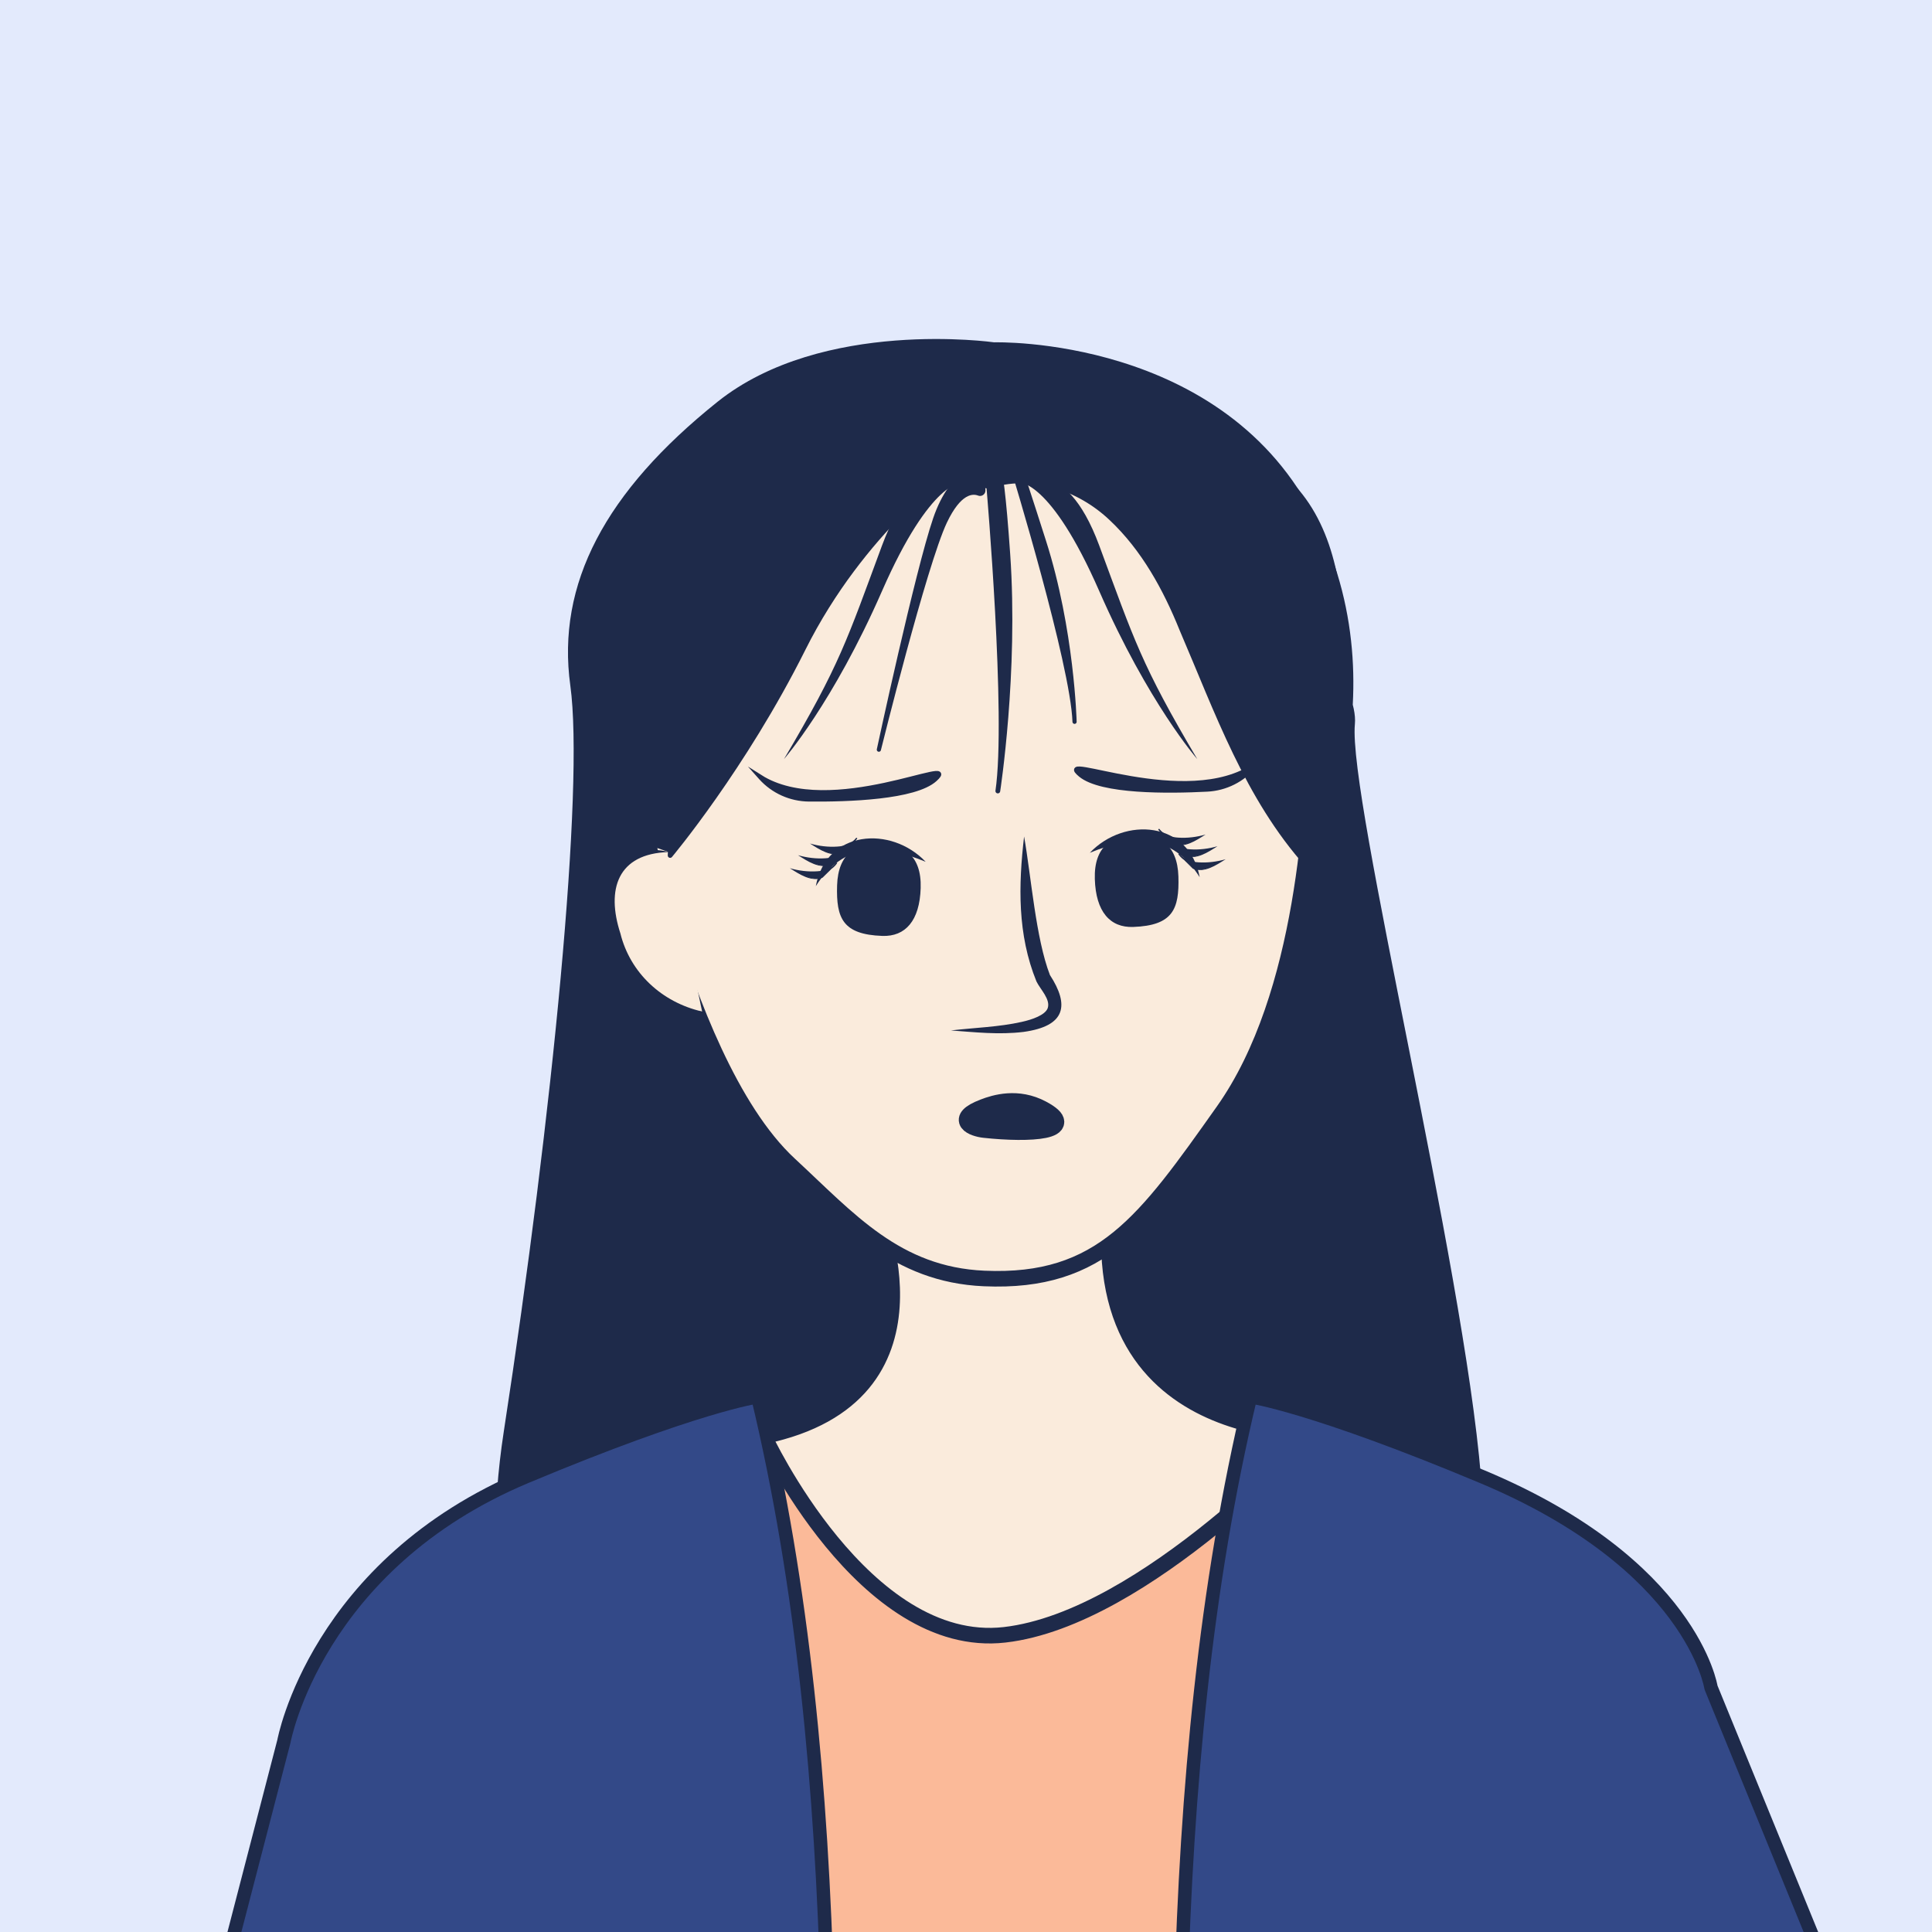
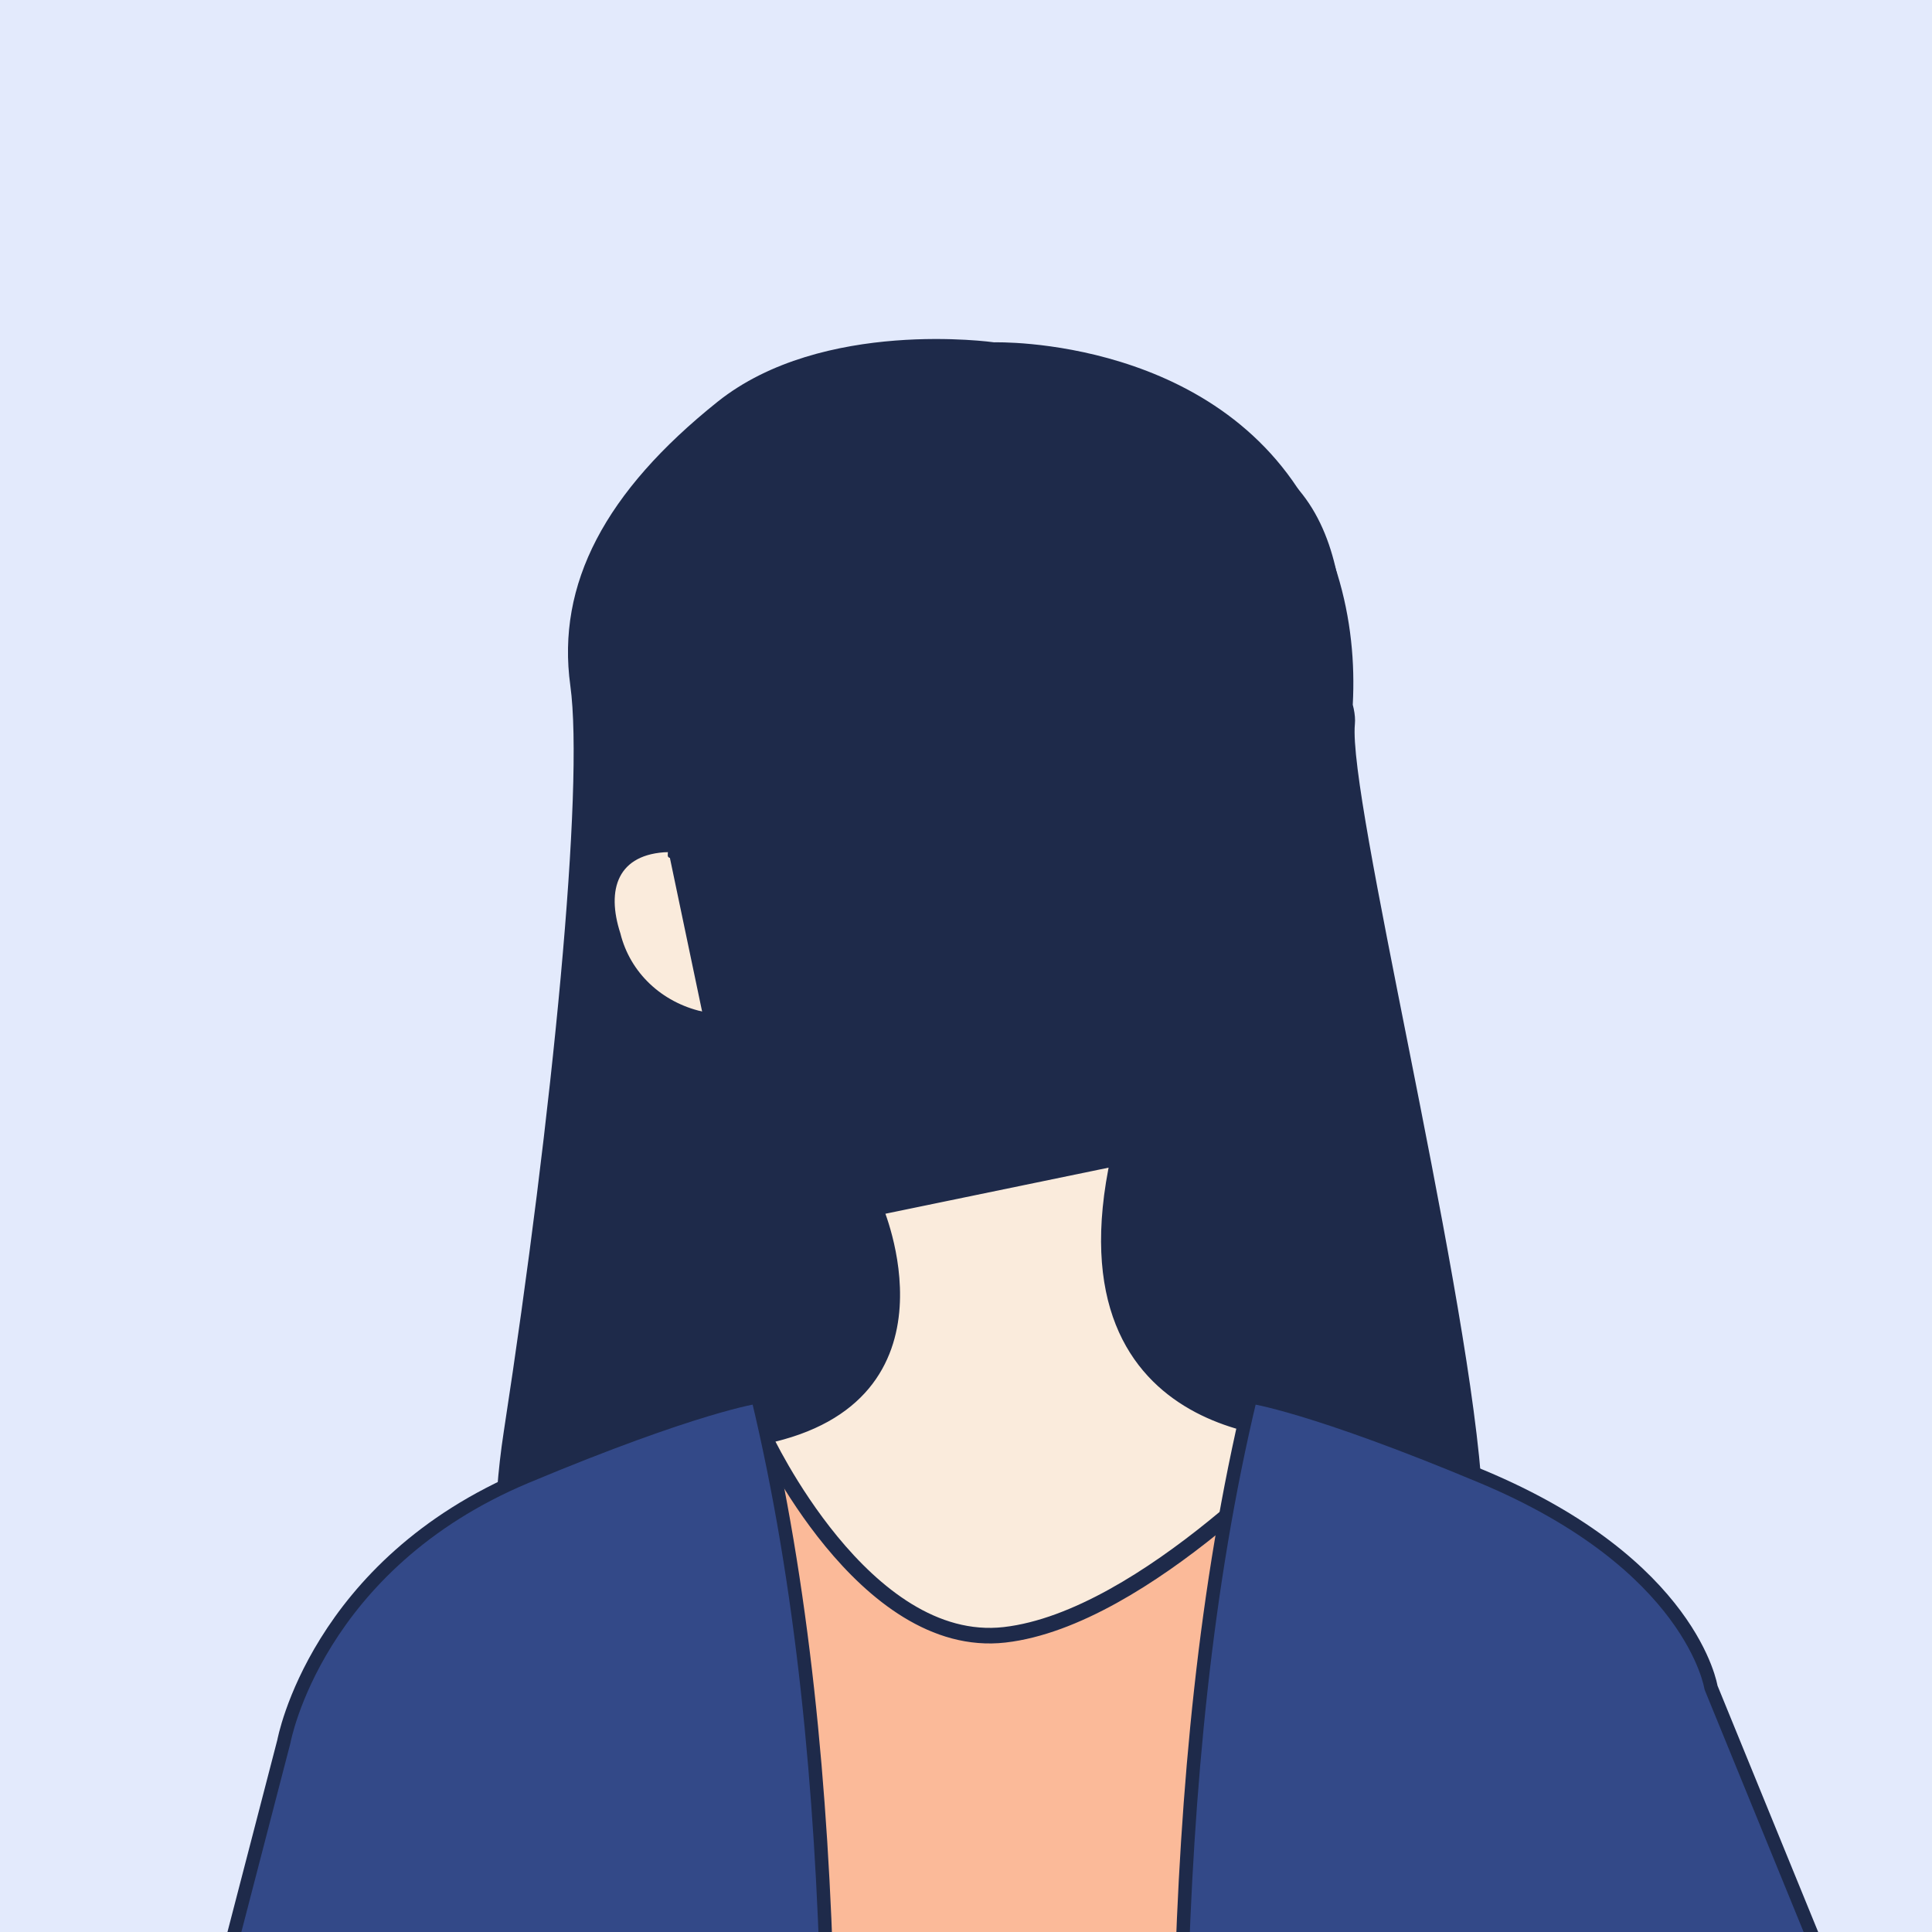
<svg xmlns="http://www.w3.org/2000/svg" id="p1" viewBox="0 0 100 100">
  <defs>
    <style>.cls-1{fill:none;}.cls-2,.cls-3,.cls-4,.cls-5,.cls-6{fill:#1e2a4a;}.cls-7{fill:#e3eafc;}.cls-3{stroke-miterlimit:10;stroke-width:.232px;}.cls-3,.cls-4,.cls-8,.cls-9,.cls-5,.cls-6,.cls-10{stroke:#1e2a4a;}.cls-11,.cls-8{fill:#faebdc;}.cls-4{stroke-width:1px;}.cls-4,.cls-8,.cls-9,.cls-5,.cls-6,.cls-10{stroke-linecap:round;stroke-linejoin:round;}.cls-8{stroke-width:.806px;}.cls-9{fill:#334988;stroke-width:.697px;}.cls-5{stroke-width:.216px;}.cls-6{stroke-width:.246px;}.cls-12{clip-path:url(#clippath);}.cls-10{fill:#fbba99;stroke-width:.472px;}</style>
    <clipPath id="clippath">
      <rect class="cls-1" x="-5" y="-8" width="110" height="112" />
    </clipPath>
  </defs>
  <rect class="cls-7" x="-6" y="-8" width="110" height="112" />
  <g class="cls-12">
    <path class="cls-2" d="M54.033,28.008s7.031-3.038,9.207,5.121c2.176,8.158,4.134,12.917,4.134,12.917,0,0,5.475-9.472.761-19.081-4.714-9.609-16.679-9.246-16.679-9.246,0,0-8.884-1.269-14.322,3.082-5.806,4.645-8.34,9.428-7.614,14.685.725,5.258-.906,22.118-3.445,38.616-2.538,16.498,6.527,28.101,6.889,28.282s33.54,10.334,36.803,1.45c3.263-8.884,7.796-16.317,6.889-27.376-.906-11.059-6.889-35.172-6.527-38.979.363-3.807-10.878-15.773-10.878-15.773" />
    <polygon class="cls-10" points="34.233 76.458 42.028 74.057 52.362 72.832 66.866 78.09 67 104 41.484 102.746 32.106 97.761 34.233 76.458" />
    <path class="cls-8" d="M45.282,62.525s4.257,9.722-5.731,11.813c0,0,5.15,11.115,12.45,10.279,7.3-.836,16.121-10.512,16.121-10.512,0,0-13.472.697-10.223-14.186l-12.616,2.605Z" />
-     <path class="cls-8" d="M68.101,37.814c-.166,3.775-.515,13.654-4.787,19.689-4.047,5.715-6.289,8.938-12.373,8.671-4.563-.2-7.006-3.07-10.07-5.904s-5.166-8.524-6.396-12.485c-.944-3.038-1.497-7.975-1.342-11.505.559-12.735,8.48-14.512,18.136-14.088,9.656.423,17.391,2.887,16.833,15.622Z" />
    <path class="cls-2" d="M33.054,43.553s.997,2.447-1.269-3.626c-2.266-6.074,3.082-13.96,3.082-13.96l12.872-5.258s11.694.997,17.948,3.989c6.255,2.991,2.108,19.889,2.108,19.889,0,0-2.38-1.85-6.459-11.912-4.079-10.062-10.153-7.433-10.153-7.433-14.595-2.447-16.574,18.859-16.574,18.859" />
    <path class="cls-2" d="M33.054,43.553c.042.121.18.376.21.483-.119-.407-.512-1.387-.663-1.799l-.889-2.294c-1.675-4.803.417-10.168,3.058-14.212 0,0,12.836-5.347,12.836-5.347,3.351.193,6.691.786,9.992,1.423,3.2.796,6.759,1.34,9.455,3.351,4.131,4.534,2.173,13.998,1.078,19.51-.036.254-.362.375-.547.19-3.143-3.508-4.701-7.986-6.527-12.236-.847-2.101-1.965-4.14-3.615-5.694-1.634-1.556-4.075-2.388-6.268-1.633-10.729-2.057-15.612,10.113-16.564,18.805.916-8.735,5.805-20.944,16.582-18.913,2.067-.843,4.778-.042,6.461,1.504,3.53,3.148,4.46,8.009,6.696,11.993,1.033,1.929,2.152,4.091,3.658,5.629l-.546.19c1.014-5.227,2.872-14.497-.956-18.762-2.621-1.86-5.984-2.419-9.062-3.193-2.945-.698-7.193-1.164-9.571-1.514,0-0-12.909,5.168-12.909,5.168-2.01,3.414-4.772,9.089-3.112,13.689l.82,2.32c.143.417.498,1.408.609,1.826-.045 0-.034-.04-.051-.058l-.061-.141-.114-.286h0Z" />
    <path class="cls-2" d="M53.007,43.296c.366,2.065.603,5.273,1.337,7.171,1.016,1.562.825,2.643-1.367,2.945-1.278.156-2.519.014-3.759-.076,1.237-.144,2.493-.178,3.667-.443.557-.123,1.204-.353,1.342-.704.163-.462-.381-.976-.581-1.39-.989-2.429-.934-4.975-.639-7.503h0Z" />
    <path class="cls-2" d="M47.912,44.606c-2.266-.94-4.259-1-5.686,1.262.537-2.904,3.888-3.152,5.686-1.262h0Z" />
    <path class="cls-2" d="M42.588,45.419s-.46.304-1.432-.364c0,0,1.547.462,2.151-.398l-.719.761Z" />
    <path class="cls-2" d="M42.588,45.419c-.59.259-1.216-.174-1.706-.481.456.131.947.192,1.416.159.373-.019.75-.155.982-.459l.05.042-.743.739h0ZM42.588,45.419l.695-.784.051.042c-.487.694-1.469.649-2.191.424l.041-.085c.398.277.911.593,1.405.403h0Z" />
    <path class="cls-2" d="M43.01,44.746s-.46.304-1.432-.364c0,0,1.547.462,2.151-.398l-.719.761Z" />
    <path class="cls-2" d="M43.01,44.746c-.59.259-1.216-.174-1.706-.481.456.131.947.192,1.416.159.373-.019.75-.155.982-.458l.051.042-.743.739h0ZM43.01,44.746l.695-.784.05.042c-.487.694-1.47.649-2.191.424l.041-.085c.397.277.911.593,1.405.403h0Z" />
    <path class="cls-2" d="M43.63,44.142s-.46.304-1.432-.364c0,0,1.547.462,2.151-.398l-.719.761Z" />
    <path class="cls-2" d="M43.629,44.141c-.59.259-1.217-.174-1.706-.481.456.131.948.192,1.416.159.373-.019.75-.155.982-.458l.051.041-.743.739h0ZM43.629,44.141l.695-.784.051.042c-.487.694-1.469.649-2.191.425l.041-.085c.397.277.911.593,1.404.403h0Z" />
    <path class="cls-2" d="M47.654,45.962c-.051,1.696-.792,2.524-1.987,2.481-2.049-.074-2.39-.916-2.339-2.612s1.036-2.204,2.231-2.167,2.147.603,2.095,2.298Z" />
    <path class="cls-3" d="M39.382,40.253c.636.707,1.54,1.111,2.491,1.12,2.03.019,5.487-.094,6.523-1.032,1.496-1.354-5.418,2.171-9.047-.125l.033.037Z" />
    <path class="cls-2" d="M56.409,44.141c1.799-1.891,5.149-1.64,5.686,1.262-1.427-2.263-3.422-2.201-5.686-1.262h0Z" />
    <path class="cls-2" d="M61.733,44.955s.46.304,1.432-.364c0,0-1.547.462-2.151-.398l.719.761Z" />
    <path class="cls-2" d="M61.733,44.955c.493.19,1.007-.127,1.404-.403l.041.085c-.722.225-1.704.269-2.191-.425l.051-.042.695.784h0ZM61.733,44.955l-.743-.739.051-.042c.232.303.61.439.982.459.469.033.96-.028,1.416-.159-.489.307-1.116.739-1.706.481h0Z" />
-     <path class="cls-2" d="M61.312,44.282s.46.304,1.432-.364c0,0-1.547.462-2.151-.398l.719.761Z" />
+     <path class="cls-2" d="M61.312,44.282s.46.304,1.432-.364c0,0-1.547.462-2.151-.398Z" />
    <path class="cls-2" d="M61.312,44.282c.494.19,1.007-.127,1.405-.403l.041.085c-.722.225-1.704.269-2.191-.425,0,0,.051-.042.051-.042l.695.784h0ZM61.312,44.282l-.743-.739.05-.042c.232.303.61.439.982.459.469.033.96-.028,1.416-.159-.489.307-1.116.739-1.706.481h0Z" />
    <path class="cls-2" d="M60.692,43.677s.46.304,1.432-.364c0,0-1.547.462-2.151-.398l.719.761Z" />
    <path class="cls-2" d="M60.692,43.677c.493.189,1.008-.127,1.404-.403l.041.085c-.722.225-1.704.27-2.191-.425l.051-.041.695.784h0ZM60.692,43.677l-.743-.739.051-.041c.232.303.61.439.982.458.469.033.961-.028,1.417-.159-.489.307-1.116.74-1.706.481h0Z" />
    <path class="cls-2" d="M56.668,45.498c.051,1.696.792,2.524,1.987,2.481,2.049-.074,2.39-.916,2.339-2.612-.051-1.696-1.036-2.204-2.231-2.167s-2.147.603-2.095,2.298Z" />
    <path class="cls-3" d="M64.928,39.636c-.606.733-1.492,1.175-2.442,1.224-2.027.105-5.486.138-6.561-.754-1.552-1.289,5.505,1.939,9.034-.508l-.032.038Z" />
    <path class="cls-4" d="M50.941,58.394c-.537-.059-1.519-.432-.019-1.011.592-.229,1.752-.583,2.989.078,1.894,1.012-.54,1.198-2.97.933Z" />
    <path class="cls-9" d="M39.22,72.299c4.681,19.512,3.924,42.311,3.006,62.645-1.001,22.183-.649,27.087-.649,27.087l-22.938-2.873-10.215-44.869,6.271-24.157s1.664-9.151,12.543-13.704c8.838-3.699,11.981-4.129,11.981-4.129Z" />
    <path class="cls-9" d="M64.729,72.299c-4.681,19.512-3.924,42.311-3.006,62.645,1.001,22.183.649,27.087.649,27.087l22.938-2.873,12.078-50.211-8.827-21.602s-.972-6.364-11.852-10.917c-8.838-3.699-11.981-4.129-11.981-4.129Z" />
    <path class="cls-5" d="M52.453,24.335s3.064,10.034,3.166,13.025c0,0-.113-4.753-1.586-9.353s-1.611-5.052-1.58-3.672Z" />
    <path class="cls-6" d="M51.184,25.242s1.028,11.849.463,15.701c0,0,.946-6.113.517-12.263-.428-6.15-.704-5.213-.981-3.438Z" />
    <path class="cls-5" d="M50.899,25.391c-0.0.117-.121.203-.23.161-.331-.129-1.008-.121-1.754,1.449-1.053,2.217-3.425,11.802-3.425,11.802,0,0,1.983-9.234,2.914-11.95.881-2.573,2.497-3.08,2.495-1.462Z" />
    <path class="cls-2" d="M52.725,24.97s2.357-1.632,4.17,3.263,2.176,6.164,5.076,11.059c0,0-2.538-2.901-5.076-8.702-2.538-5.801-4.17-5.62-4.17-5.62Z" />
    <path class="cls-11" d="M36.341,52.355s-3.513-.12-4.598-3.849c-1.462-5.024,2.867-4.405,2.867-4.405" />
    <path class="cls-2" d="M36.341,52.355c-2.295.188-4.486-1.614-5.008-3.834-.531-1.492-.367-4.061,1.612-4.448.567-.114,1.135-.119,1.665.029-2.663.077-3.234,1.95-2.501,4.203.507,2.054,2.15,3.574,4.231,4.051h0Z" />
    <path class="cls-6" d="M49.371,24.154s-4.714,3.263-7.796,9.428c-3.082,6.164-6.889,10.697-6.889,10.697,0,0,.363-15.592,3.445-17.223s11.241-2.901,11.241-2.901Z" />
    <path class="cls-2" d="M49.824,24.97s-2.357-1.632-4.17,3.263c-1.813,4.895-2.176,6.164-5.076,11.059,0,0,2.538-2.901,5.076-8.702,2.538-5.801,4.17-5.62,4.17-5.62Z" />
  </g>
</svg>